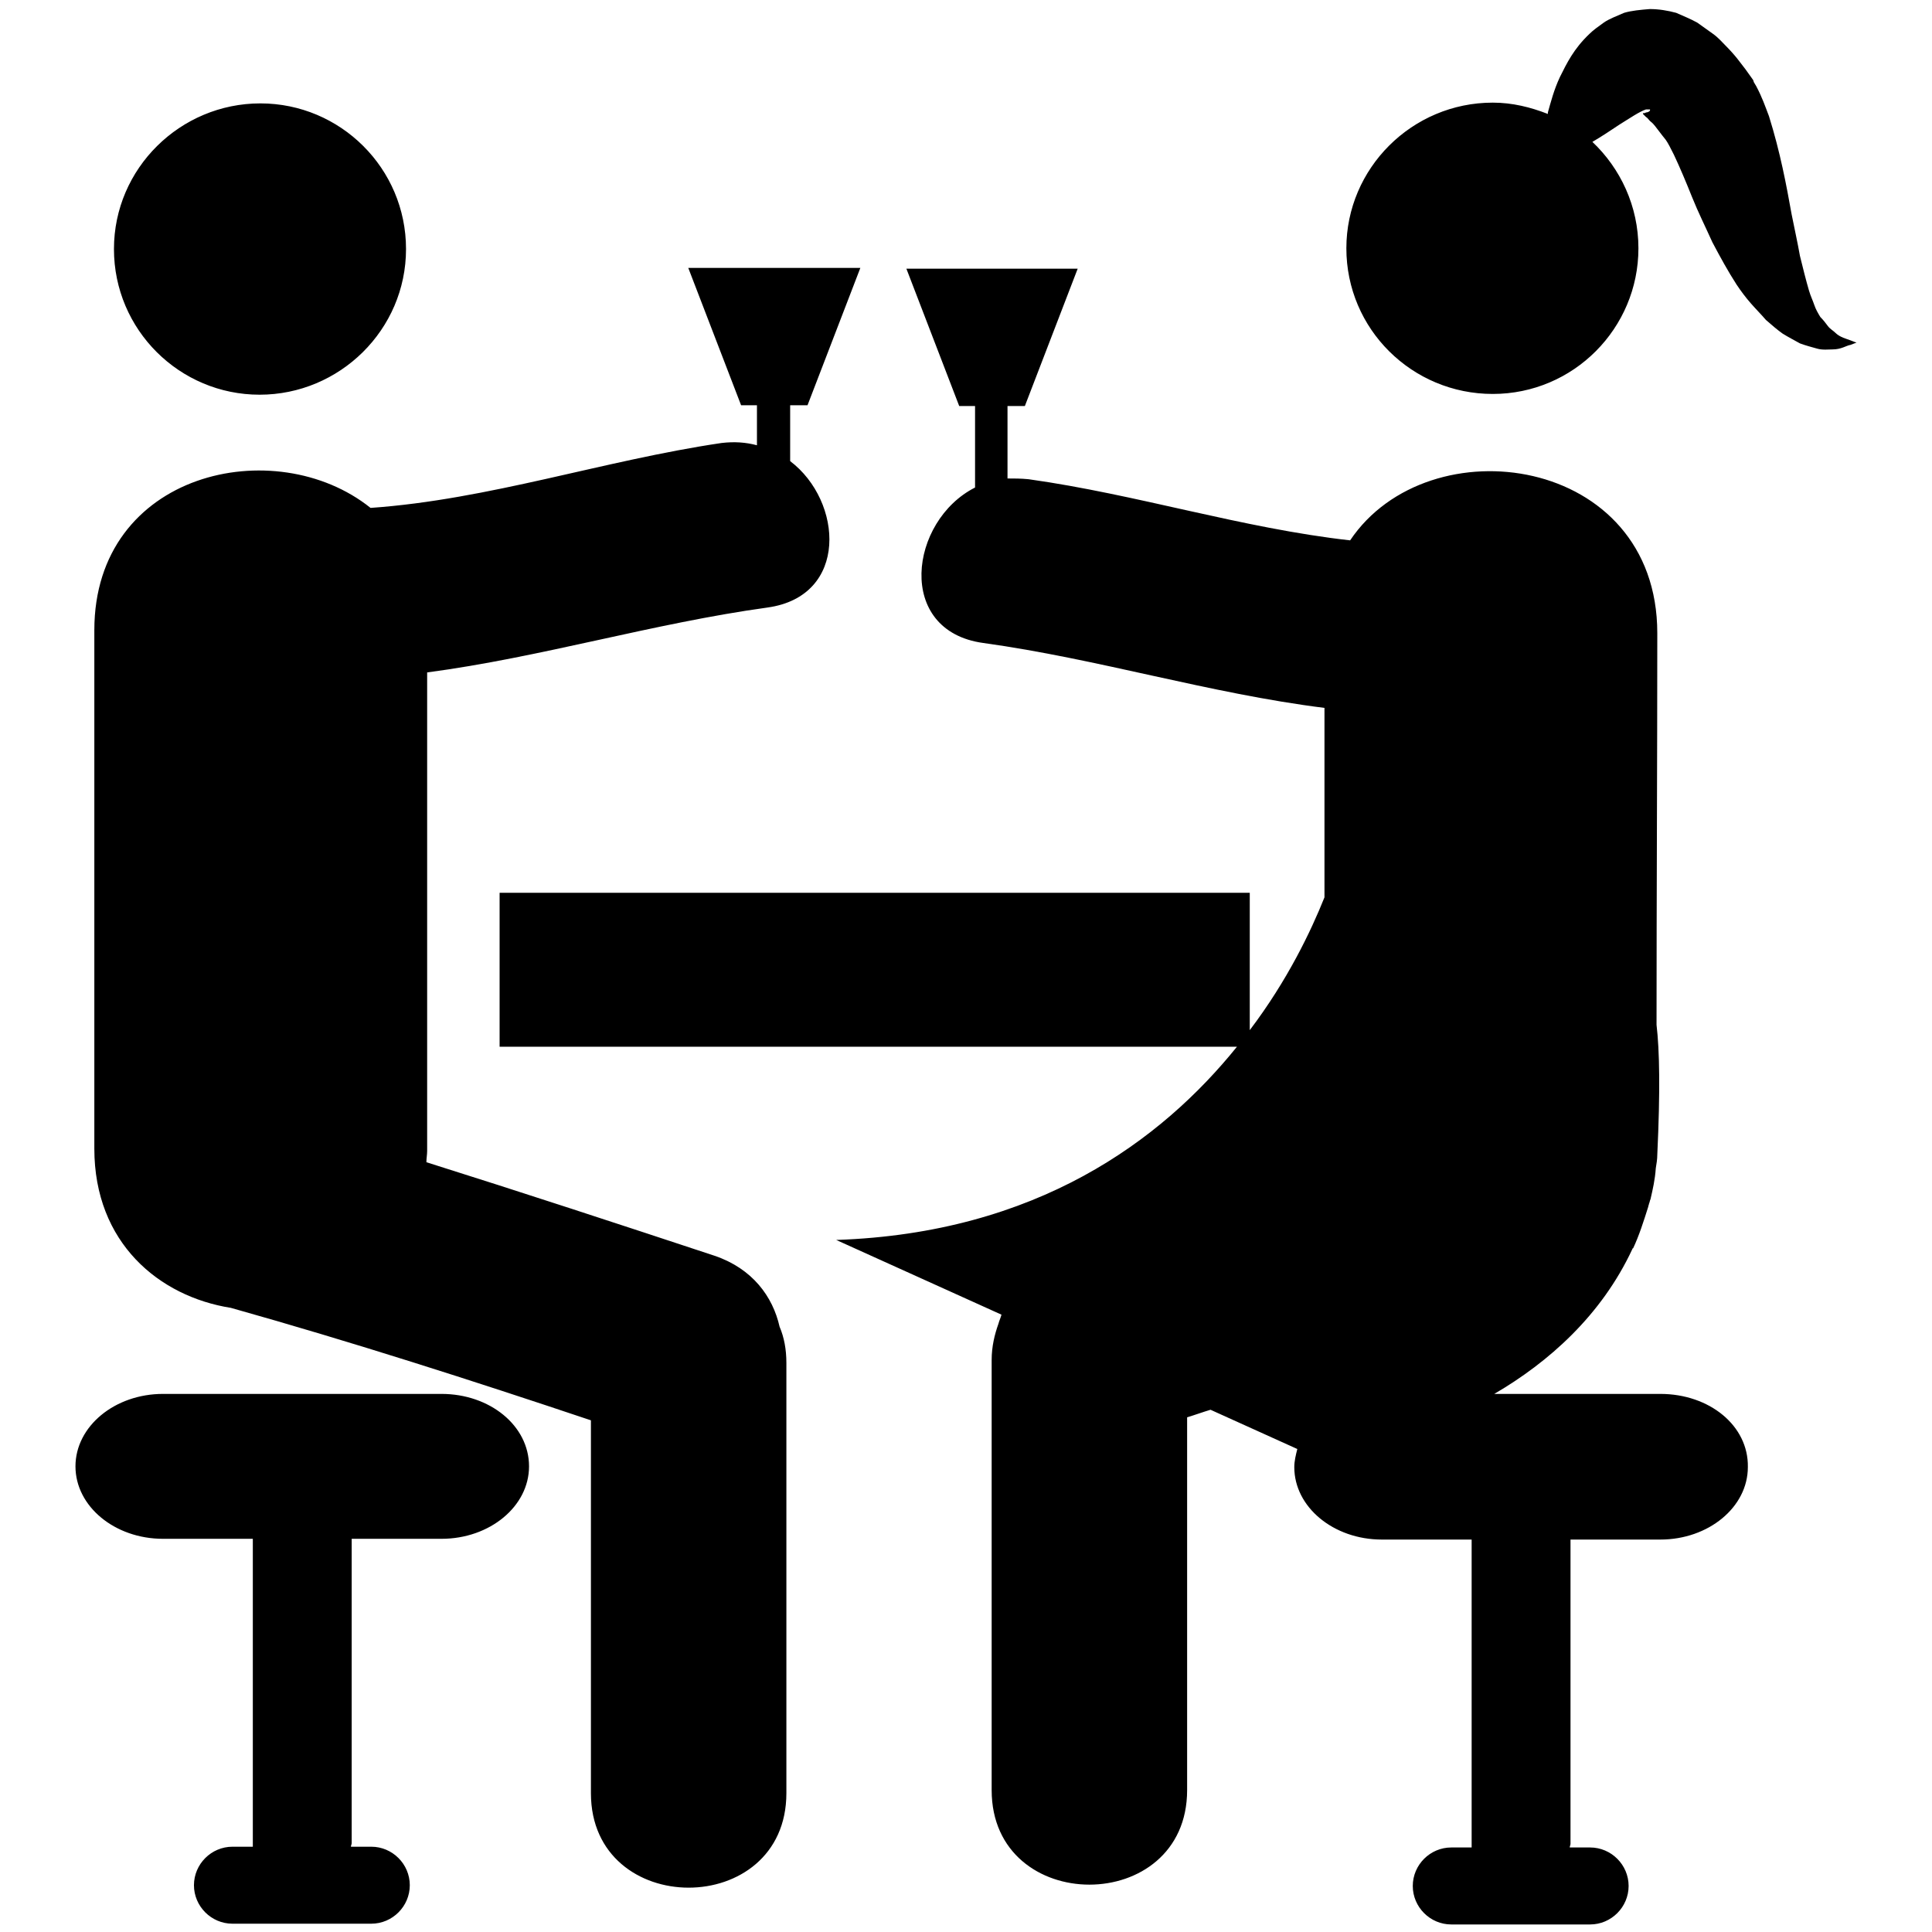
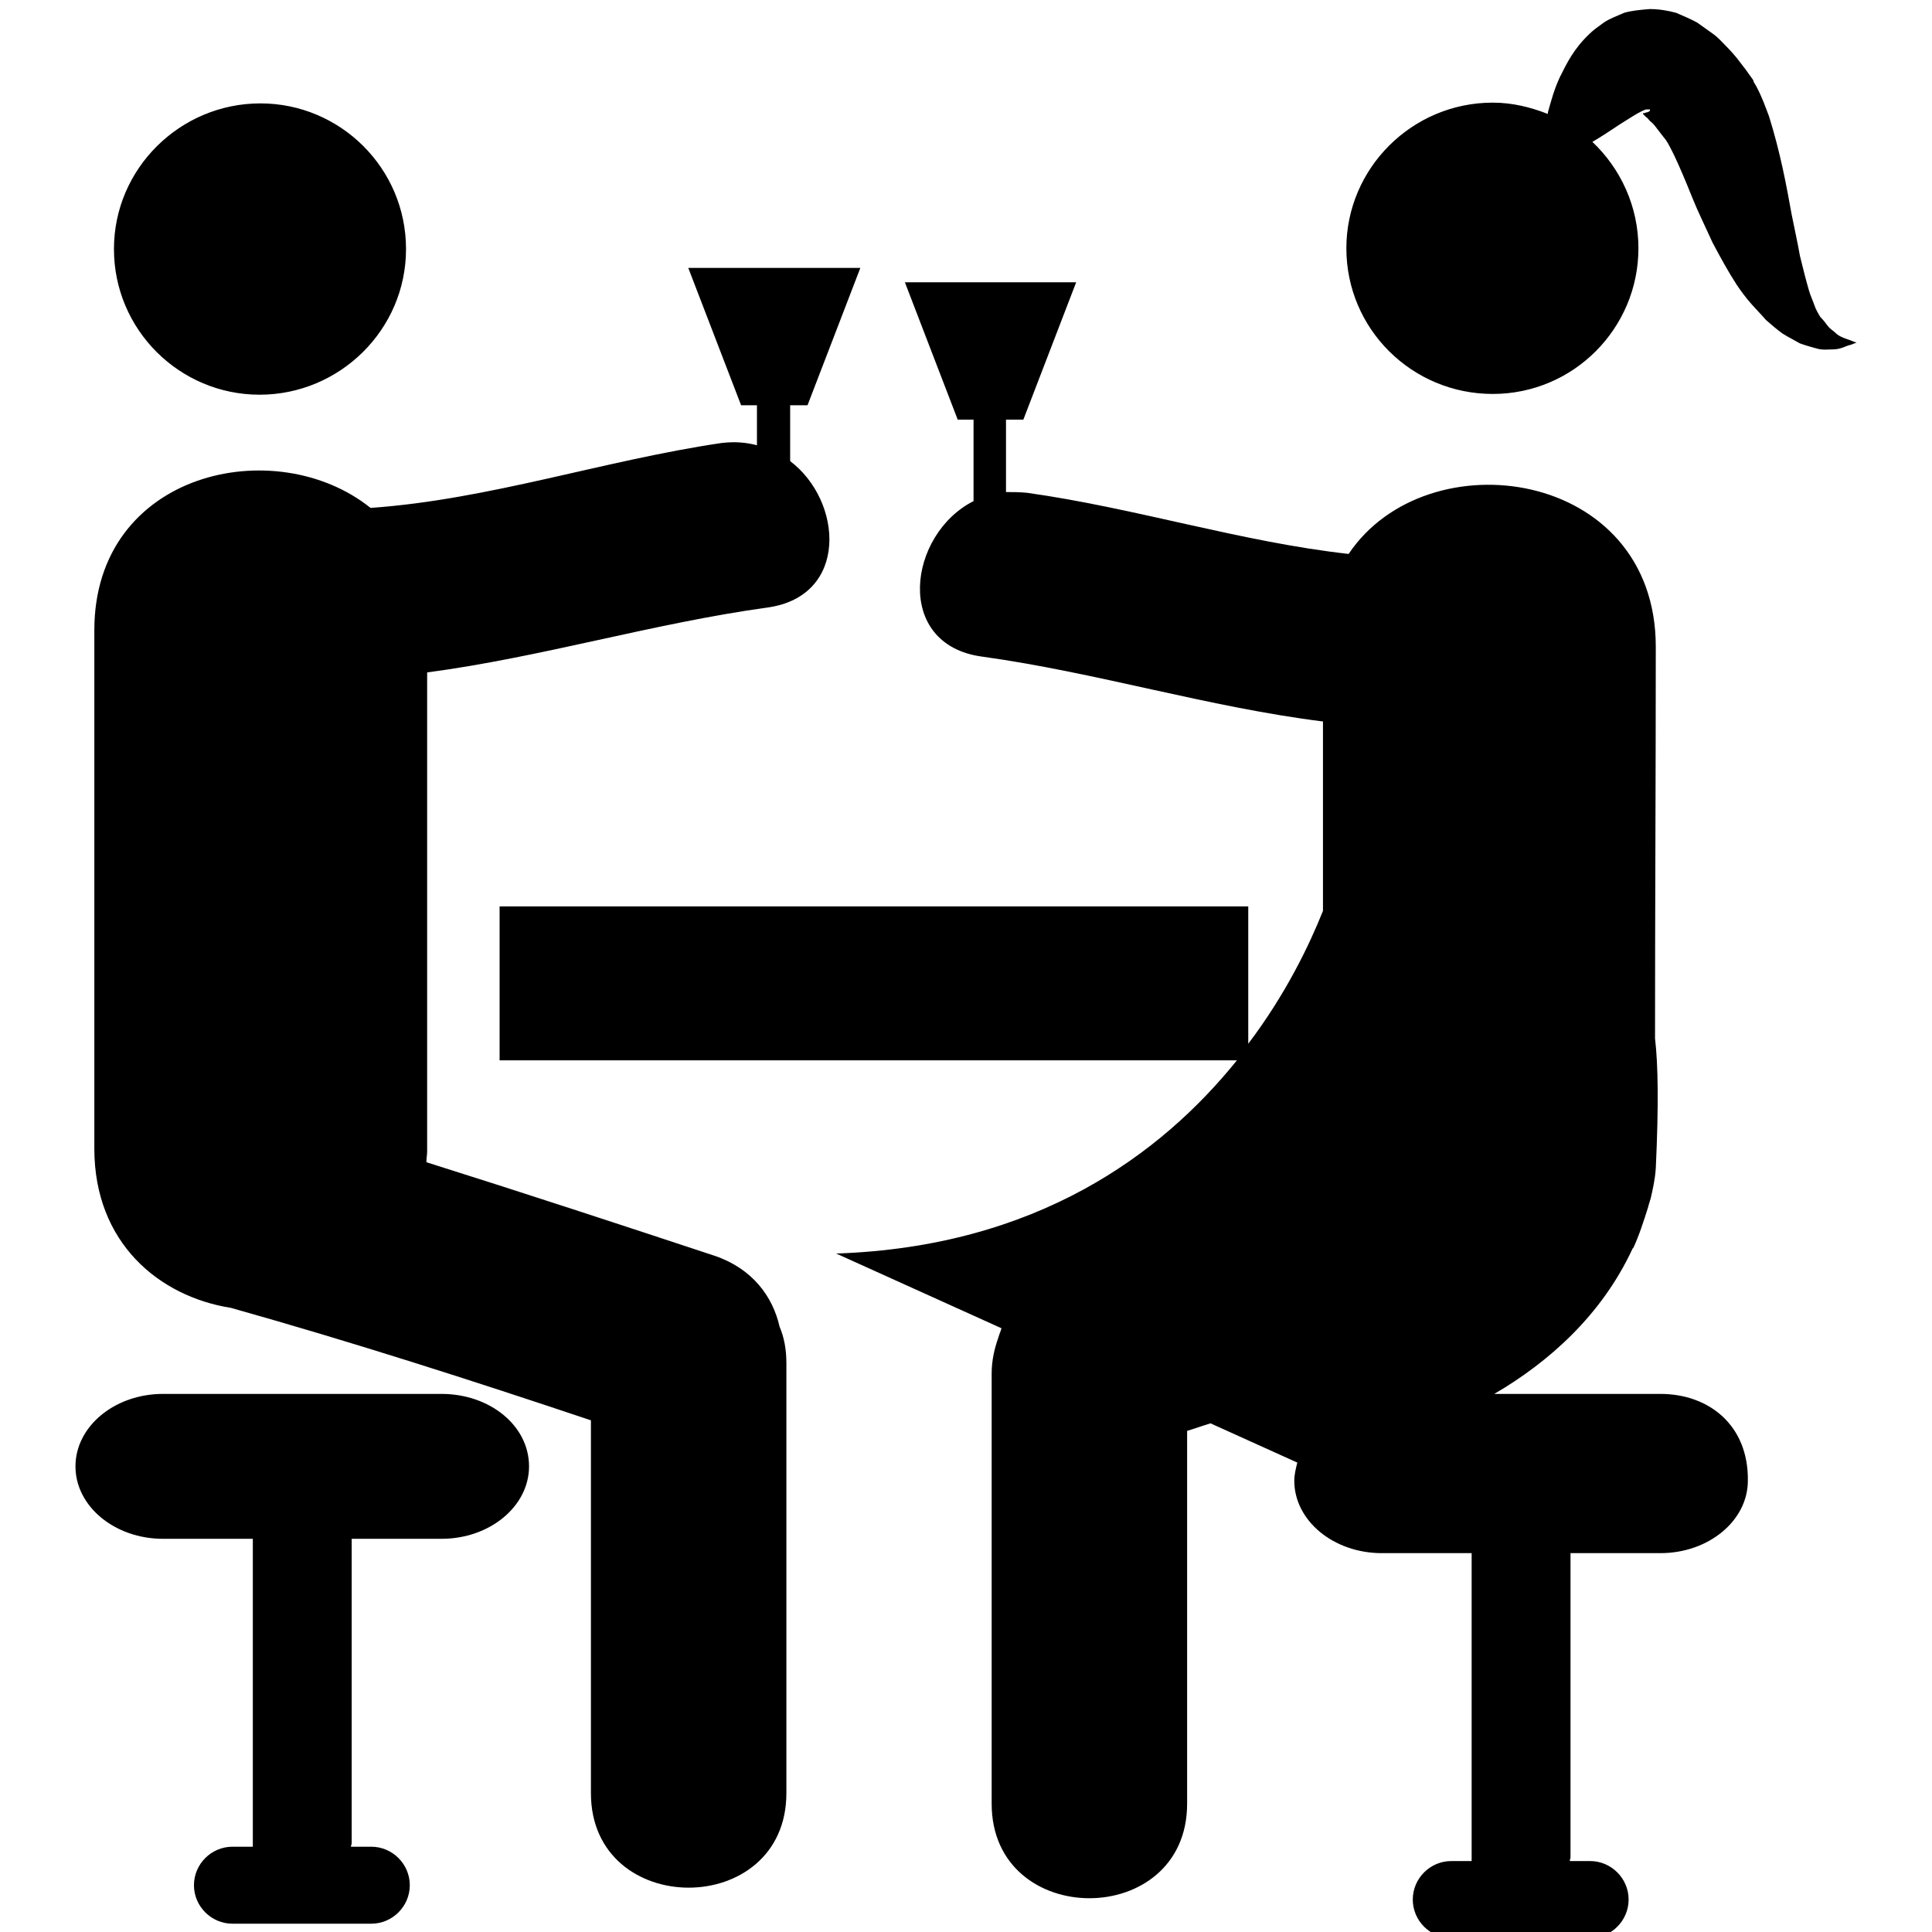
<svg xmlns="http://www.w3.org/2000/svg" version="1.1" x="0px" y="0px" viewBox="0 0 256 256" enable-background="new 0 0 256 256" xml:space="preserve">
  <g>
-     <path fill="#000000" d="M15.1,33c0,10.7,8.7,19.3,19.3,19.3S53.8,43.7,53.8,33c0-10.7-8.7-19.3-19.3-19.3S15.1,22.3,15.1,33 L15.1,33z M94.7,166.4C82,162.2,69.2,158,56.5,154c0-0.5,0.1-1,0.1-1.5c0-21.1,0-42.3,0-63.4c15.1-2,29.9-6.5,45.1-8.6 c10.8-1.5,10-14.1,3-19.4v-7.4h2.3l7-18.2H91.2l7,18.2h2.1V59c-1.5-0.4-3-0.5-4.7-0.3C80,61,64.8,66.2,49.1,67.3 c-12.6-10.1-36.6-4.8-36.6,16.2c0,22.9,0,45.8,0,68.7c0,12.5,8.6,19.6,18.1,21.1c16,4.5,31.9,9.6,47.7,14.9c0,16.5,0,32.9,0,49.4 c0,16.7,25.9,16.7,25.9,0c0-19,0-38,0-57c0-1.8-0.3-3.4-0.9-4.8C102.4,171.8,99.7,168.1,94.7,166.4z M220,184.7h-22 c7.2-4.2,14.2-10.4,18.3-19.2c0,0,0-0.1,0.1-0.1c0.8-1.7,1.4-3.6,2-5.5c0-0.1,0.1-0.3,0.1-0.4c0.1-0.2,0.1-0.4,0.2-0.6 c0.3-1.3,0.6-2.6,0.7-4.1c0.1-0.6,0.2-1.2,0.2-1.8c0.4-8.5,0.3-13.8-0.1-17.2c0-17.3,0.1-34.6,0.1-51.9c0-23.6-30.3-27.8-40.7-12.3 c-14.3-1.6-28.3-6.1-42.6-8.1c-1-0.1-1.9-0.1-2.8-0.1v-9.6h2.3l7-18.2h-22.7l7,18.2h2.1v10.8c-8.7,4.4-10.6,19,1.1,20.6 c15.2,2.1,30,6.7,45.2,8.6c0,8.3,0,16.7,0,25.1c-1.8,4.5-4.9,11-9.9,17.6v-18.2H66.2v20.4h97.7c-10,12.4-26.5,24.7-53.1,25.6 l21.9,9.9c-0.1,0.4-0.3,0.8-0.4,1.2c-0.5,1.4-0.9,3-0.9,4.8c0,19,0,38,0,57c0,16.7,25.9,16.7,25.9,0c0-16.5,0-32.9,0-49.4 c1-0.3,2.1-0.7,3.1-1l11.5,5.2c-0.2,0.8-0.4,1.6-0.4,2.4c0,5.3,5.2,9.6,11.6,9.6H195v40.3c0,0.2,0,0.3,0,0.5h-2.7 c-2.8,0-5.1,2.3-5.1,5.1c0,2.8,2.3,5.1,5.1,5.1h18.4c2.8,0,5.1-2.3,5.1-5.1c0-2.8-2.3-5.1-5.1-5.1h-2.7c0-0.2,0.1-0.3,0.1-0.5 v-40.3H220c6.4,0,11.6-4.3,11.6-9.6C231.7,188.9,226.5,184.7,220,184.7z M58.5,184.7H21.6c-6.4,0-11.6,4.3-11.6,9.6 c0,5.3,5.2,9.6,11.6,9.6h11.9v40.3c0,0.2,0,0.3,0,0.5h-2.7c-2.8,0-5.1,2.3-5.1,5.1c0,2.8,2.3,5.1,5.1,5.1h18.4 c2.8,0,5.1-2.3,5.1-5.1c0-2.8-2.3-5.1-5.1-5.1h-2.7c0-0.2,0.1-0.3,0.1-0.5v-40.3h11.9c6.4,0,11.6-4.3,11.6-9.6 C70.1,188.9,64.9,184.7,58.5,184.7z M245.2,45.1c-0.5-0.2-1.4-0.4-2-1c-0.3-0.3-0.7-0.5-1-0.9c-0.3-0.4-0.6-0.8-1-1.2 c-0.3-0.5-0.6-1-0.8-1.6c-0.2-0.6-0.5-1.2-0.7-1.9c-0.2-0.7-0.4-1.4-0.6-2.2c-0.2-0.8-0.4-1.6-0.6-2.4c-0.3-1.7-0.7-3.5-1.1-5.5 c-0.7-3.9-1.5-8.2-3-13c-0.5-1.3-0.9-2.5-1.7-4l-0.3-0.5l-0.1-0.3l-0.5-0.7l-0.5-0.7l-1-1.3c-0.3-0.4-1-1.2-1.5-1.7 c-0.6-0.6-1.1-1.2-1.8-1.7c-0.7-0.5-1.4-1-2.1-1.5c-0.9-0.5-1.9-0.9-2.8-1.3c-1.1-0.3-2.3-0.5-3.5-0.5c-1.2,0.1-2.4,0.2-3.4,0.5 c-0.9,0.4-2,0.8-2.7,1.3c-0.7,0.5-1.4,1-1.9,1.5c-2.1,2-3,3.9-3.9,5.7c-0.8,1.7-1.2,3.3-1.6,4.7c0,0.1,0,0.1,0,0.2 c-2.3-0.9-4.7-1.5-7.3-1.5c-10.7,0-19.4,8.7-19.4,19.3c0,10.7,8.7,19.3,19.4,19.3c10.7,0,19.3-8.7,19.3-19.3 c0-5.6-2.4-10.6-6.1-14.1c1.2-0.7,2.4-1.5,3.6-2.3c1.3-0.8,2.6-1.7,3.5-2c0.2,0,0.4,0,0.5,0c0.1,0,0,0.2,0,0.2 c-0.1,0.1-0.3,0.2-0.5,0.2c-0.1,0.1-0.3,0.1-0.4,0.1c0,0.1,0,0.1,0,0.1c0.1,0.1,0.3,0.3,0.4,0.4c0.2,0.1,0.3,0.3,0.5,0.5 c0.2,0.2,0.3,0.2,0.7,0.7l1,1.3l0.4,0.5l0,0c0.3,0.4,0.7,1.2,1.1,2c0.8,1.7,1.6,3.6,2.4,5.6c0.8,2,1.8,4,2.7,6 c1,1.9,2.1,3.9,3.2,5.6c0.6,0.9,1.2,1.7,1.9,2.5c0.7,0.8,1.4,1.5,2,2.2c0.8,0.7,1.5,1.3,2.2,1.8c0.8,0.5,1.6,0.9,2.3,1.3 c0.8,0.3,1.6,0.5,2.3,0.7c0.7,0.2,1.5,0.1,2,0.1c1.2,0,1.8-0.5,2.4-0.6c0.5-0.2,0.8-0.3,0.8-0.3S245.7,45.3,245.2,45.1z  M220.8,18.6L220.8,18.6C220.8,18.6,220.7,18.6,220.8,18.6L220.8,18.6z" />
+     <path fill="#000000" d="M15.1,33c0,10.7,8.7,19.3,19.3,19.3S53.8,43.7,53.8,33c0-10.7-8.7-19.3-19.3-19.3S15.1,22.3,15.1,33 L15.1,33z M94.7,166.4C82,162.2,69.2,158,56.5,154c0-0.5,0.1-1,0.1-1.5c0-21.1,0-42.3,0-63.4c15.1-2,29.9-6.5,45.1-8.6 c10.8-1.5,10-14.1,3-19.4v-7.4h2.3l7-18.2H91.2l7,18.2h2.1V59c-1.5-0.4-3-0.5-4.7-0.3C80,61,64.8,66.2,49.1,67.3 c-12.6-10.1-36.6-4.8-36.6,16.2c0,22.9,0,45.8,0,68.7c0,12.5,8.6,19.6,18.1,21.1c16,4.5,31.9,9.6,47.7,14.9c0,16.5,0,32.9,0,49.4 c0,16.7,25.9,16.7,25.9,0c0-19,0-38,0-57c0-1.8-0.3-3.4-0.9-4.8C102.4,171.8,99.7,168.1,94.7,166.4z M220,184.7h-22 c7.2-4.2,14.2-10.4,18.3-19.2c0,0,0-0.1,0.1-0.1c0.8-1.7,1.4-3.6,2-5.5c0-0.1,0.1-0.3,0.1-0.4c0.1-0.2,0.1-0.4,0.2-0.6 c0.3-1.3,0.6-2.6,0.7-4.1c0.4-8.5,0.3-13.8-0.1-17.2c0-17.3,0.1-34.6,0.1-51.9c0-23.6-30.3-27.8-40.7-12.3 c-14.3-1.6-28.3-6.1-42.6-8.1c-1-0.1-1.9-0.1-2.8-0.1v-9.6h2.3l7-18.2h-22.7l7,18.2h2.1v10.8c-8.7,4.4-10.6,19,1.1,20.6 c15.2,2.1,30,6.7,45.2,8.6c0,8.3,0,16.7,0,25.1c-1.8,4.5-4.9,11-9.9,17.6v-18.2H66.2v20.4h97.7c-10,12.4-26.5,24.7-53.1,25.6 l21.9,9.9c-0.1,0.4-0.3,0.8-0.4,1.2c-0.5,1.4-0.9,3-0.9,4.8c0,19,0,38,0,57c0,16.7,25.9,16.7,25.9,0c0-16.5,0-32.9,0-49.4 c1-0.3,2.1-0.7,3.1-1l11.5,5.2c-0.2,0.8-0.4,1.6-0.4,2.4c0,5.3,5.2,9.6,11.6,9.6H195v40.3c0,0.2,0,0.3,0,0.5h-2.7 c-2.8,0-5.1,2.3-5.1,5.1c0,2.8,2.3,5.1,5.1,5.1h18.4c2.8,0,5.1-2.3,5.1-5.1c0-2.8-2.3-5.1-5.1-5.1h-2.7c0-0.2,0.1-0.3,0.1-0.5 v-40.3H220c6.4,0,11.6-4.3,11.6-9.6C231.7,188.9,226.5,184.7,220,184.7z M58.5,184.7H21.6c-6.4,0-11.6,4.3-11.6,9.6 c0,5.3,5.2,9.6,11.6,9.6h11.9v40.3c0,0.2,0,0.3,0,0.5h-2.7c-2.8,0-5.1,2.3-5.1,5.1c0,2.8,2.3,5.1,5.1,5.1h18.4 c2.8,0,5.1-2.3,5.1-5.1c0-2.8-2.3-5.1-5.1-5.1h-2.7c0-0.2,0.1-0.3,0.1-0.5v-40.3h11.9c6.4,0,11.6-4.3,11.6-9.6 C70.1,188.9,64.9,184.7,58.5,184.7z M245.2,45.1c-0.5-0.2-1.4-0.4-2-1c-0.3-0.3-0.7-0.5-1-0.9c-0.3-0.4-0.6-0.8-1-1.2 c-0.3-0.5-0.6-1-0.8-1.6c-0.2-0.6-0.5-1.2-0.7-1.9c-0.2-0.7-0.4-1.4-0.6-2.2c-0.2-0.8-0.4-1.6-0.6-2.4c-0.3-1.7-0.7-3.5-1.1-5.5 c-0.7-3.9-1.5-8.2-3-13c-0.5-1.3-0.9-2.5-1.7-4l-0.3-0.5l-0.1-0.3l-0.5-0.7l-0.5-0.7l-1-1.3c-0.3-0.4-1-1.2-1.5-1.7 c-0.6-0.6-1.1-1.2-1.8-1.7c-0.7-0.5-1.4-1-2.1-1.5c-0.9-0.5-1.9-0.9-2.8-1.3c-1.1-0.3-2.3-0.5-3.5-0.5c-1.2,0.1-2.4,0.2-3.4,0.5 c-0.9,0.4-2,0.8-2.7,1.3c-0.7,0.5-1.4,1-1.9,1.5c-2.1,2-3,3.9-3.9,5.7c-0.8,1.7-1.2,3.3-1.6,4.7c0,0.1,0,0.1,0,0.2 c-2.3-0.9-4.7-1.5-7.3-1.5c-10.7,0-19.4,8.7-19.4,19.3c0,10.7,8.7,19.3,19.4,19.3c10.7,0,19.3-8.7,19.3-19.3 c0-5.6-2.4-10.6-6.1-14.1c1.2-0.7,2.4-1.5,3.6-2.3c1.3-0.8,2.6-1.7,3.5-2c0.2,0,0.4,0,0.5,0c0.1,0,0,0.2,0,0.2 c-0.1,0.1-0.3,0.2-0.5,0.2c-0.1,0.1-0.3,0.1-0.4,0.1c0,0.1,0,0.1,0,0.1c0.1,0.1,0.3,0.3,0.4,0.4c0.2,0.1,0.3,0.3,0.5,0.5 c0.2,0.2,0.3,0.2,0.7,0.7l1,1.3l0.4,0.5l0,0c0.3,0.4,0.7,1.2,1.1,2c0.8,1.7,1.6,3.6,2.4,5.6c0.8,2,1.8,4,2.7,6 c1,1.9,2.1,3.9,3.2,5.6c0.6,0.9,1.2,1.7,1.9,2.5c0.7,0.8,1.4,1.5,2,2.2c0.8,0.7,1.5,1.3,2.2,1.8c0.8,0.5,1.6,0.9,2.3,1.3 c0.8,0.3,1.6,0.5,2.3,0.7c0.7,0.2,1.5,0.1,2,0.1c1.2,0,1.8-0.5,2.4-0.6c0.5-0.2,0.8-0.3,0.8-0.3S245.7,45.3,245.2,45.1z  M220.8,18.6L220.8,18.6C220.8,18.6,220.7,18.6,220.8,18.6L220.8,18.6z" />
  </g>
</svg>